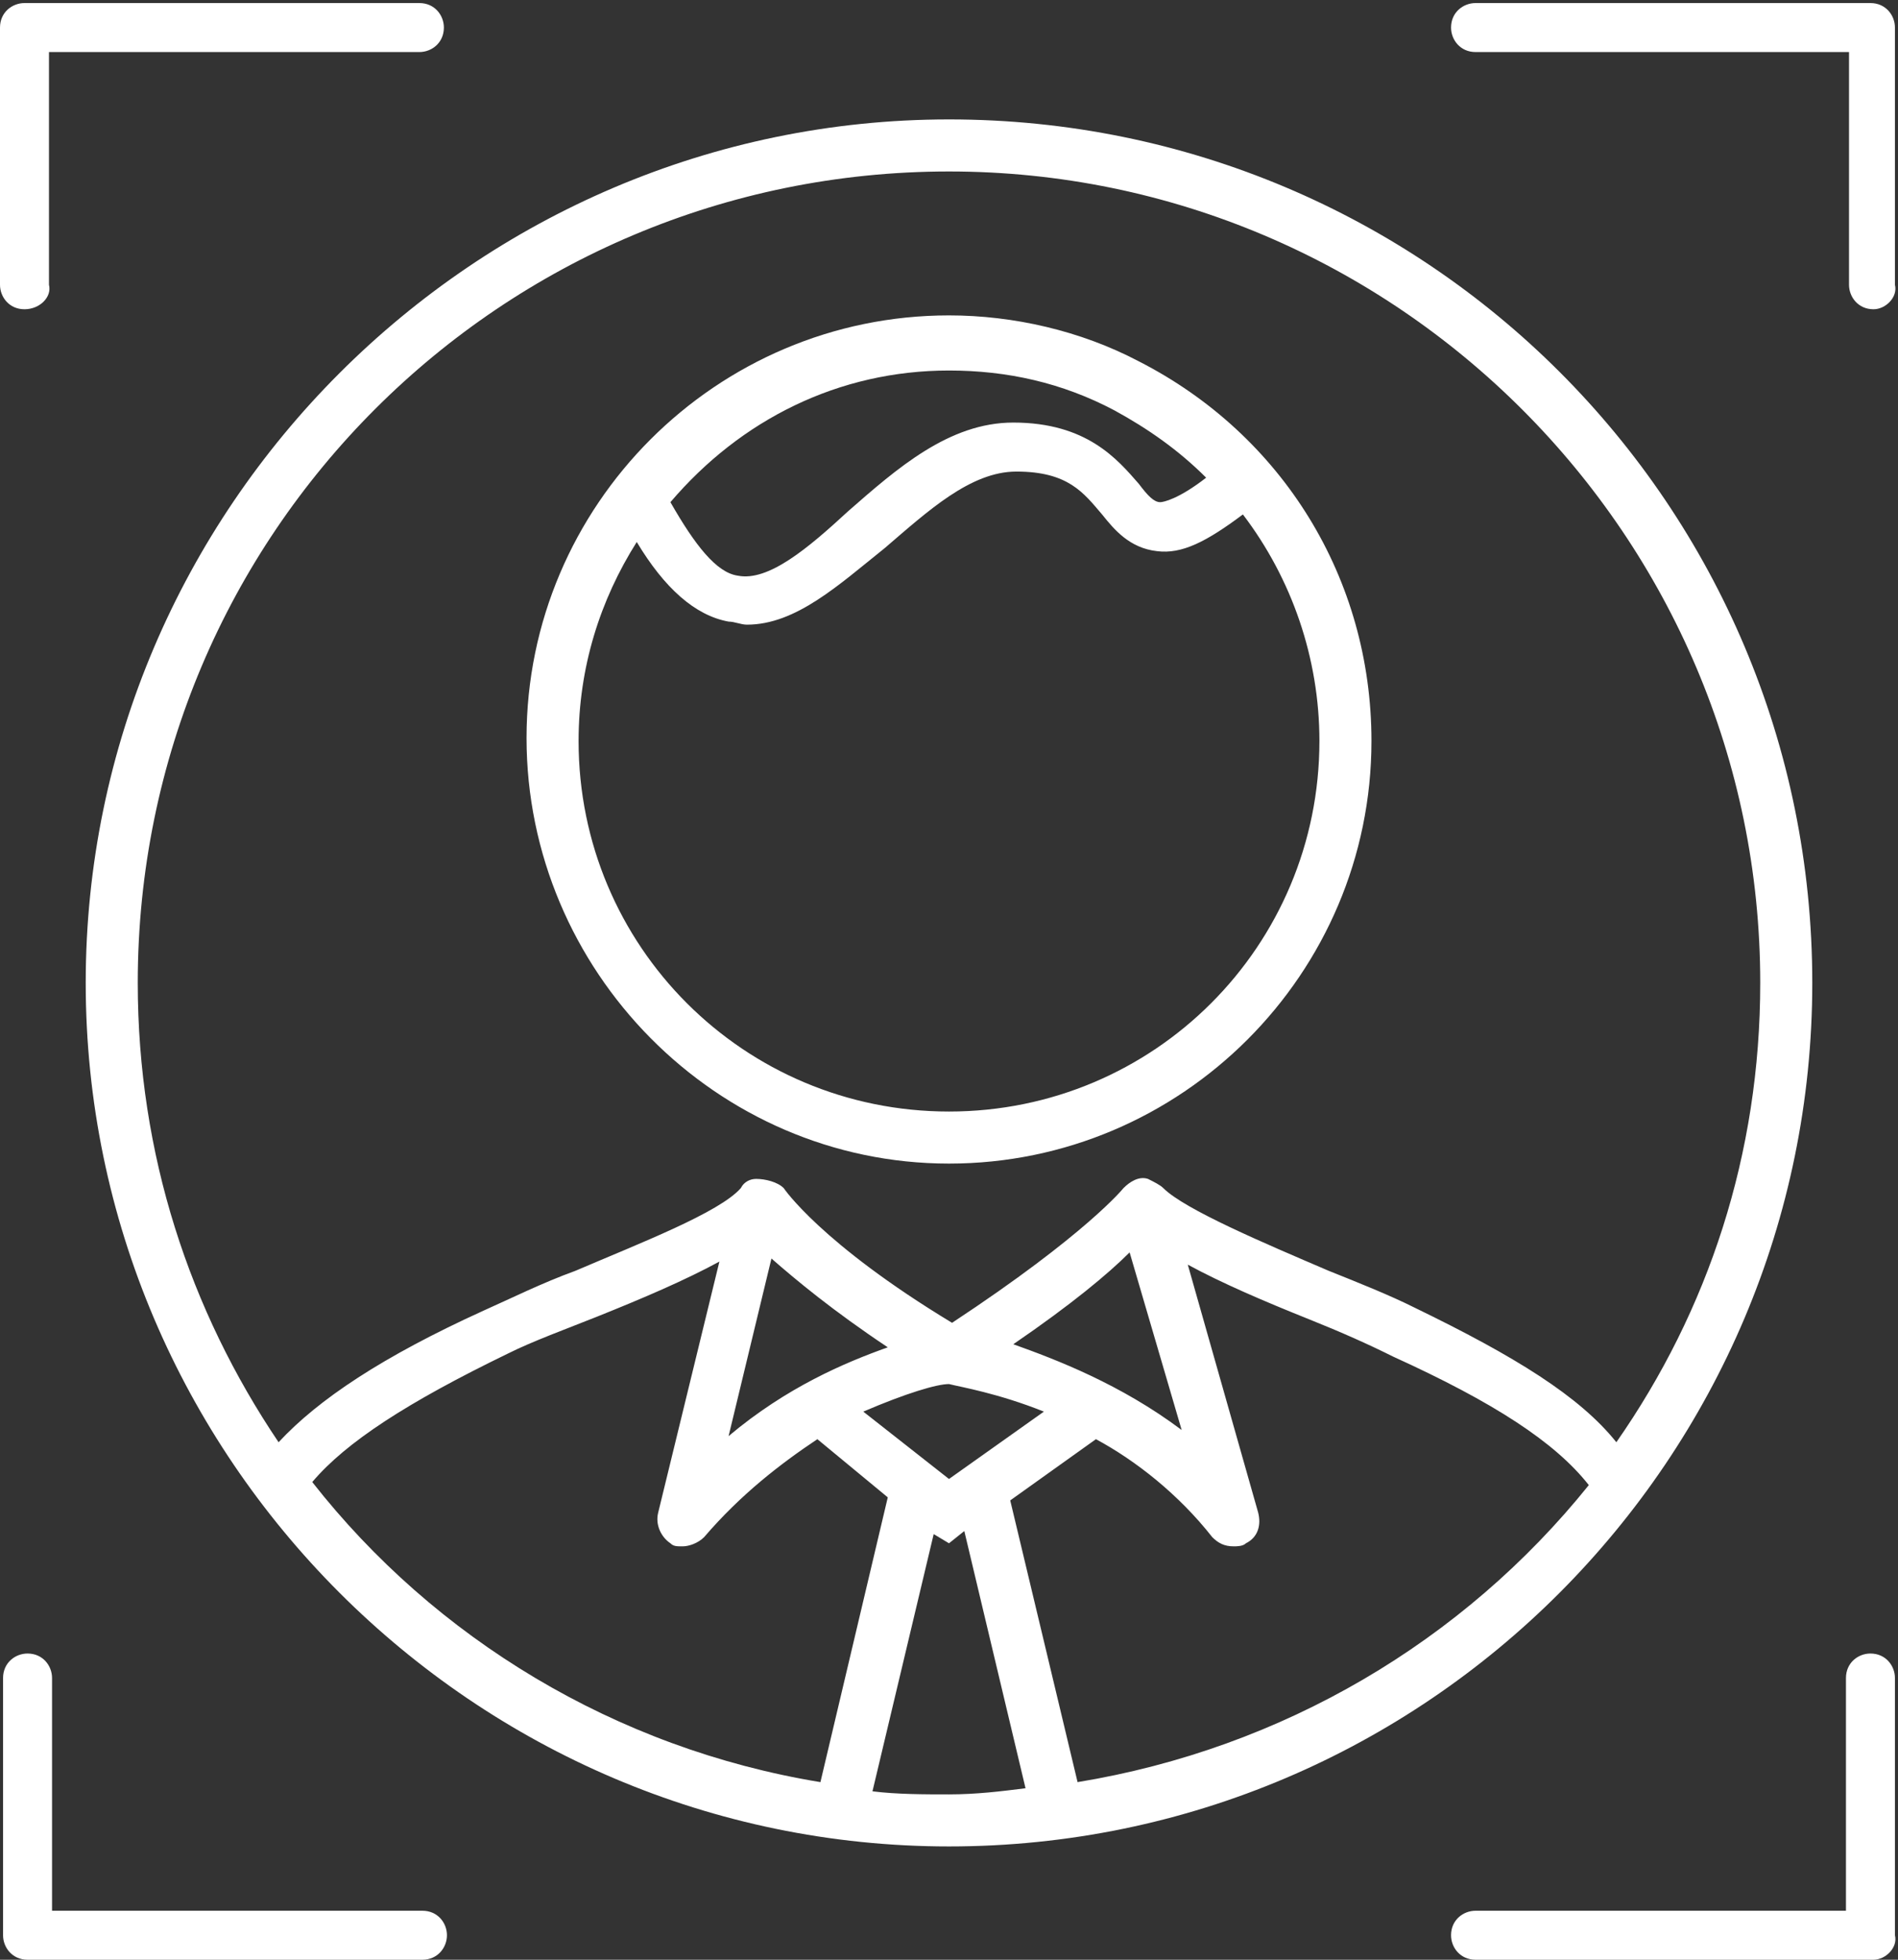
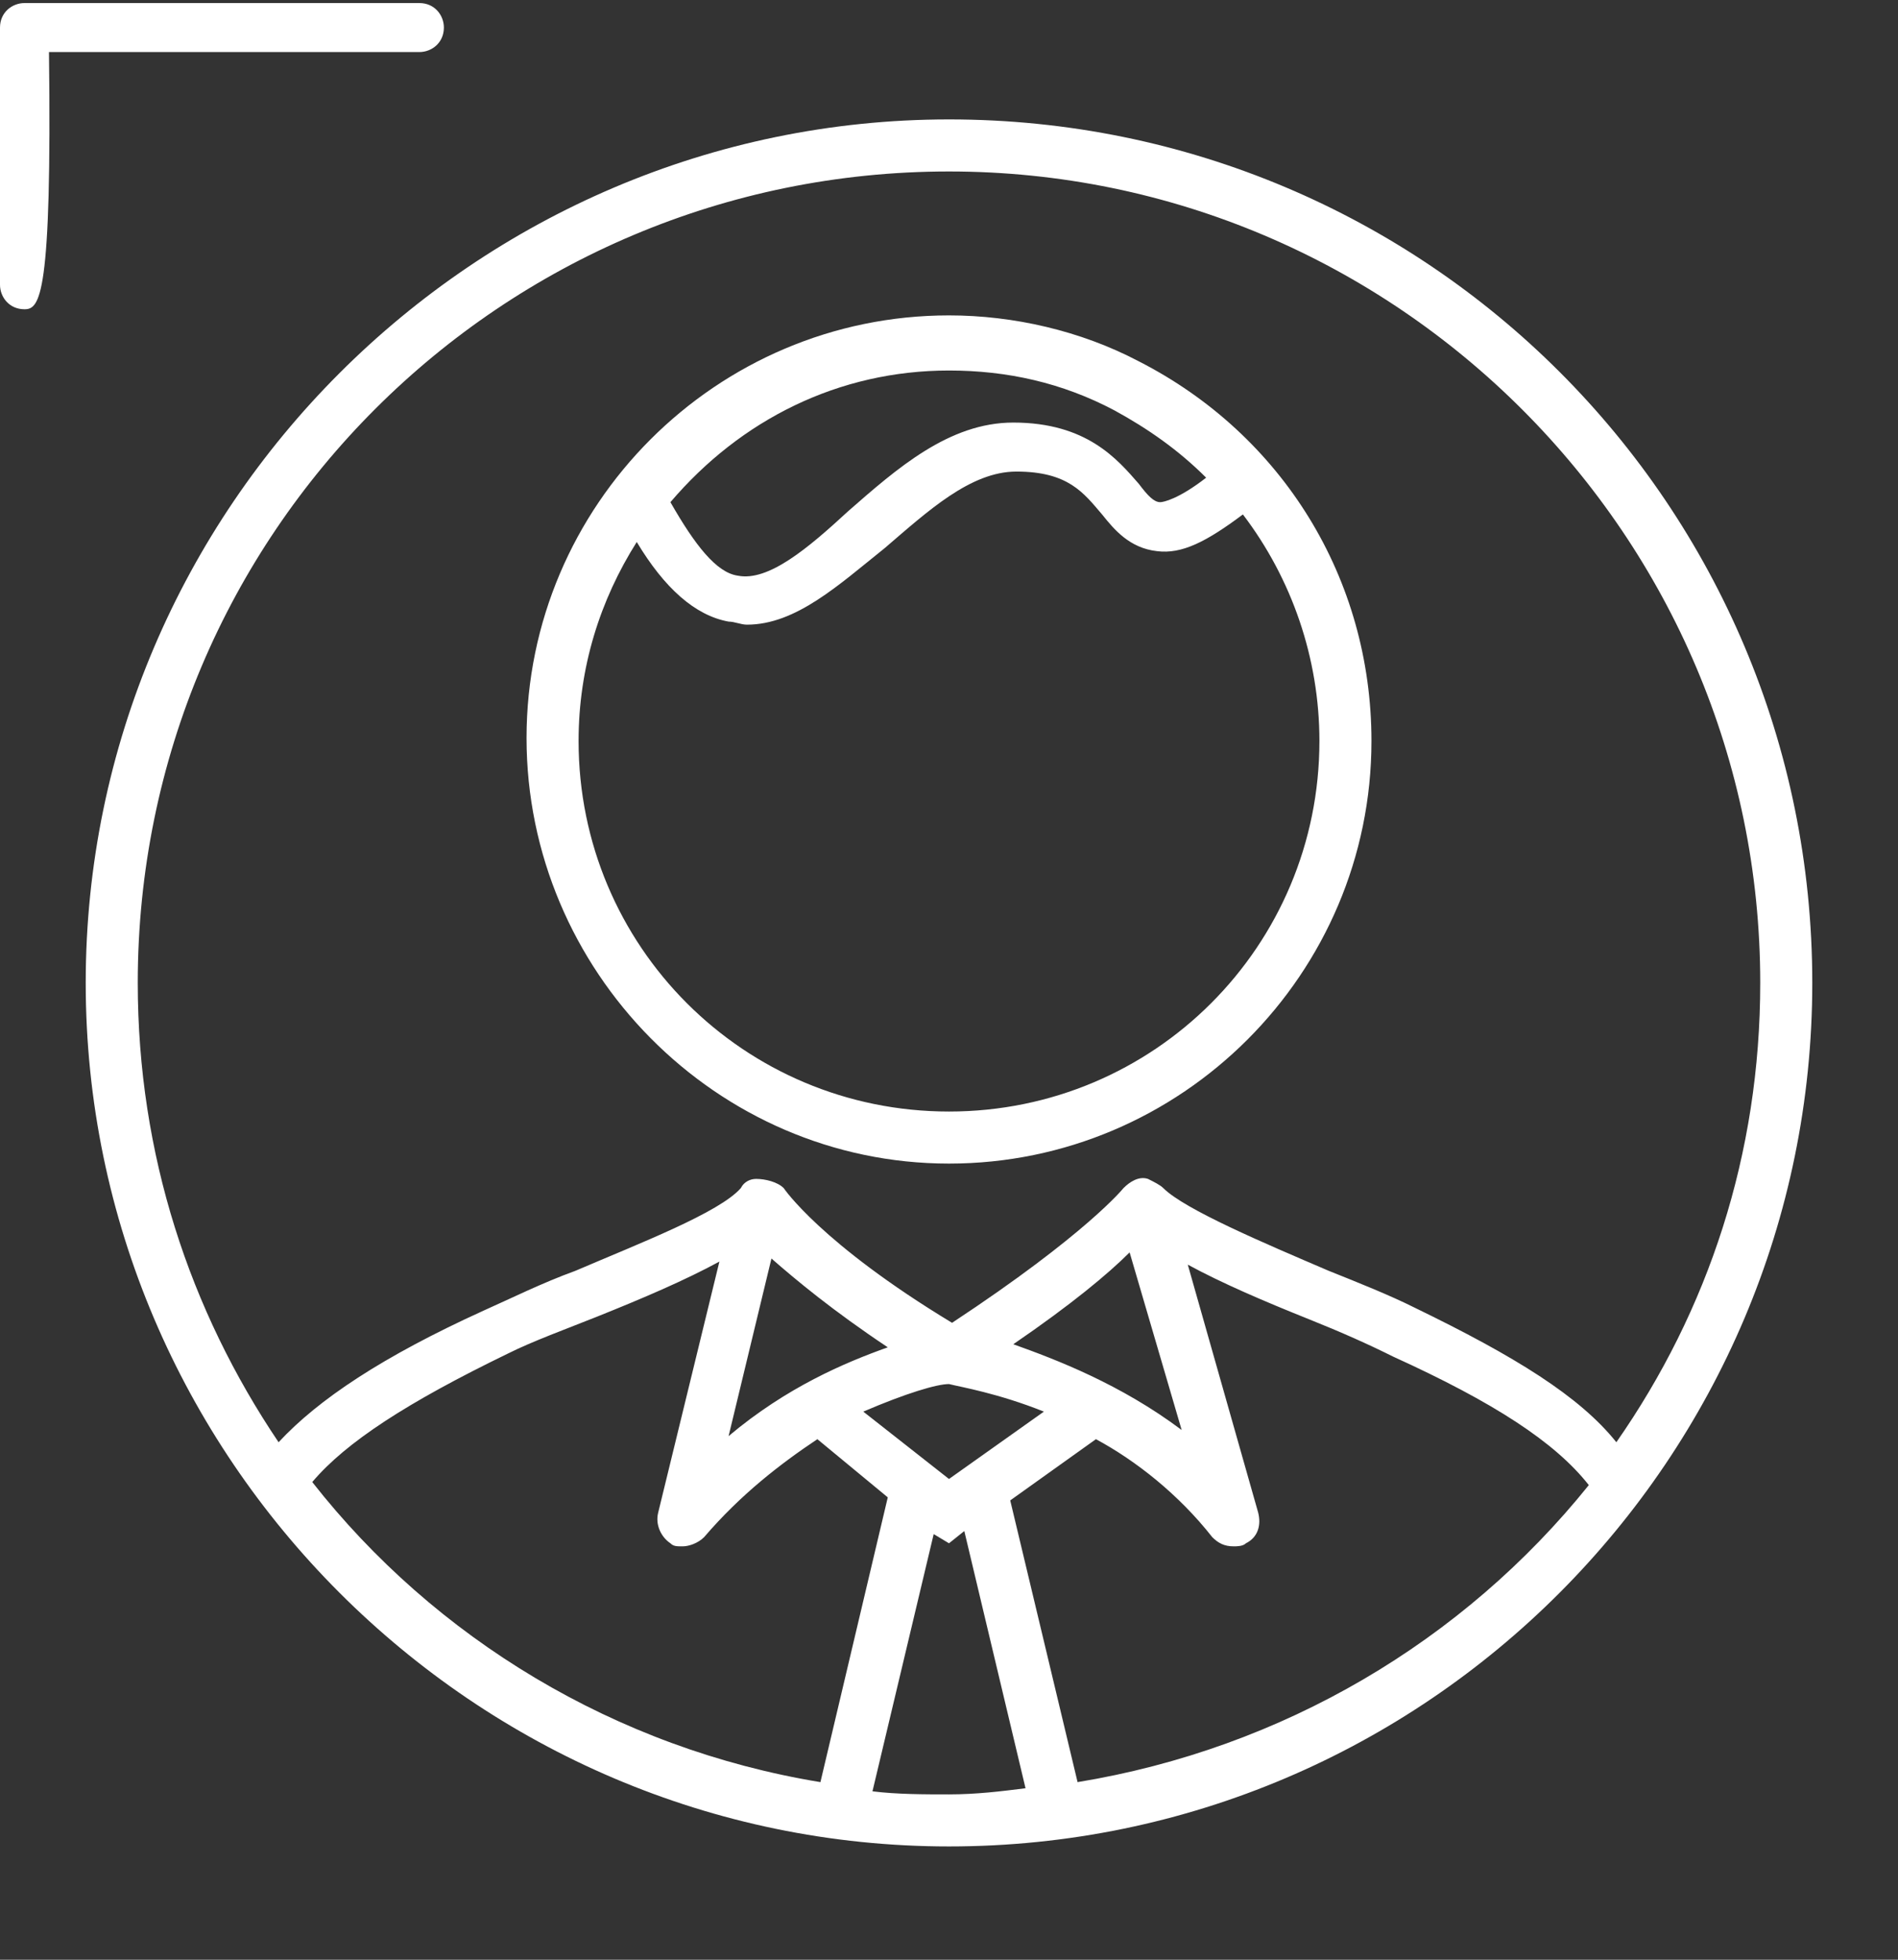
<svg xmlns="http://www.w3.org/2000/svg" version="1.1" id="Ebene_1" x="0px" y="0px" viewBox="-25 25.4 62 64" style="enable-background:new -25 25.4 62 64;" xml:space="preserve">
  <rect x="-25" y="25.4" width="62" height="64" fill="#333333" stroke="none" />
  <style type="text/css">
	.st0{fill:#FFFFFF;}
</style>
-   <path id="XMLID_71_" class="st0" d="M-24.2,35.5c-0.5,0-0.8-0.4-0.8-0.8v-8.4c0-0.5,0.4-0.8,0.8-0.8h12.9c0.5,0,0.8,0.4,0.8,0.8  c0,0.5-0.4,0.8-0.8,0.8h-12.1v7.6C-23.3,35.1-23.7,35.5-24.2,35.5L-24.2,35.5z" />
-   <path id="XMLID_70_" class="st0" d="M36.2,35.5c-0.5,0-0.8-0.4-0.8-0.8v-7.6H23.2c-0.5,0-0.8-0.4-0.8-0.8c0-0.5,0.4-0.8,0.8-0.8  h12.9c0.5,0,0.8,0.4,0.8,0.8v8.4C37,35.1,36.6,35.5,36.2,35.5L36.2,35.5z" />
-   <path id="XMLID_69_" class="st0" d="M-11.2,89.4h-12.9c-0.5,0-0.8-0.4-0.8-0.8v-8.4c0-0.5,0.4-0.8,0.8-0.8c0.5,0,0.8,0.4,0.8,0.8  v7.6h12.1c0.5,0,0.8,0.4,0.8,0.8C-10.4,89-10.7,89.4-11.2,89.4L-11.2,89.4z" />
-   <path id="XMLID_68_" class="st0" d="M36.2,89.4H23.2c-0.5,0-0.8-0.4-0.8-0.8c0-0.5,0.4-0.8,0.8-0.8h12.1v-7.6c0-0.5,0.4-0.8,0.8-0.8  c0.5,0,0.8,0.4,0.8,0.8v8.4C37,89,36.6,89.4,36.2,89.4L36.2,89.4z" />
+   <path id="XMLID_71_" class="st0" d="M-24.2,35.5c-0.5,0-0.8-0.4-0.8-0.8v-8.4c0-0.5,0.4-0.8,0.8-0.8h12.9c0.5,0,0.8,0.4,0.8,0.8  c0,0.5-0.4,0.8-0.8,0.8h-12.1C-23.3,35.1-23.7,35.5-24.2,35.5L-24.2,35.5z" />
  <g>
    <path id="XMLID_59_" class="st0" d="M6,29.3c-15.5,0-28.2,12.7-28.2,28.2C-22.2,73-9.5,85.7,6,85.7c15.6,0,28.2-12.7,28.2-28.2   C34.2,41.9,21.6,29.3,6,29.3z M-14.8,73.8c1.1-1.3,3.1-2.6,6.4-4.2c0.8-0.4,1.9-0.8,2.9-1.2c1.5-0.6,2.9-1.2,4-1.8l-2,8.2   c-0.1,0.4,0.1,0.8,0.4,1c0.1,0.1,0.2,0.1,0.4,0.1c0.2,0,0.5-0.1,0.7-0.3c1.2-1.4,2.5-2.4,3.7-3.2L4,74.3l-2.2,9.3   C-4.9,82.5-10.8,78.9-14.8,73.8z M9.1,71.5L6,73.7l-2.8-2.2c1.4-0.6,2.4-0.9,2.8-0.9C6.4,70.7,7.6,70.9,9.1,71.5z M8.1,69.3   c1.9-1.3,3.1-2.3,3.8-3l1.7,5.8C11.6,70.6,9.5,69.8,8.1,69.3z M-1.2,72.3l1.4-5.8C1,67.2,2.2,68.2,4,69.4   C2.6,69.9,0.7,70.7-1.2,72.3z M6,84c-0.8,0-1.7,0-2.5-0.1l2-8.4L6,75.8l0.5-0.4l2,8.4C7.7,83.9,6.9,84,6,84z M10.2,83.6L8,74.4   l2.8-2c1.3,0.7,2.7,1.8,3.8,3.2c0.2,0.2,0.4,0.3,0.7,0.3c0.1,0,0.3,0,0.4-0.1c0.4-0.2,0.5-0.6,0.4-1l-2.3-8.1   c1.1,0.6,2.5,1.2,4,1.8c1,0.4,1.9,0.8,2.7,1.2c3.3,1.5,5.3,2.8,6.4,4.2C22.8,79,16.9,82.5,10.2,83.6z M21.2,68.1   c-0.8-0.4-1.8-0.8-2.8-1.2c-2.1-0.9-4.7-2-5.4-2.7l0,0c-0.1-0.1-0.3-0.2-0.5-0.3c-0.3-0.1-0.6,0.1-0.8,0.3c0,0-1.2,1.5-5.6,4.4   c-4.3-2.6-5.5-4.4-5.5-4.4C0.4,64,0,63.9-0.3,63.9c-0.2,0-0.4,0.1-0.5,0.3l0,0c-0.7,0.8-3.3,1.8-5.4,2.7c-1.1,0.4-2.1,0.9-3,1.3   c-3.3,1.5-5.4,2.9-6.7,4.3c-2.9-4.3-4.6-9.4-4.6-15C-20.5,42.8-8.6,31,6,31c14.6,0,26.5,11.9,26.5,26.5c0,5.6-1.7,10.7-4.7,15   C26.6,71,24.5,69.7,21.2,68.1z" />
    <path id="XMLID_55_" class="st0" d="M12.2,37.2c-1.9-1-4.1-1.5-6.2-1.5c-7.6,0-13.8,6.2-13.8,13.8S-1.6,63.4,6,63.4   c7.6,0,13.8-6.2,13.8-13.8C19.8,44.3,16.9,39.6,12.2,37.2z M6,37.5c1.9,0,3.7,0.4,5.4,1.3c1.1,0.6,2.1,1.3,3,2.2   c-0.9,0.7-1.4,0.8-1.5,0.8c-0.2,0-0.4-0.2-0.7-0.6c-0.7-0.8-1.7-2-4.1-2c-2.1,0-3.8,1.5-5.4,2.9c-1.3,1.2-2.6,2.3-3.6,2.1   c-0.7-0.1-1.4-1-2.2-2.4C-0.8,39.1,2.4,37.5,6,37.5z M6,61.7c-6.7,0-12.1-5.4-12.1-12.1c0-2.4,0.7-4.6,1.9-6.5   c0.9,1.5,1.9,2.4,3,2.6c0.2,0,0.4,0.1,0.6,0.1c1.6,0,3-1.3,4.5-2.5c1.4-1.2,2.8-2.5,4.3-2.5c1.7,0,2.2,0.7,2.8,1.4   c0.4,0.5,0.9,1.1,1.8,1.2c0.8,0.1,1.6-0.3,2.8-1.2c1.6,2.1,2.5,4.7,2.5,7.4C18.1,56.3,12.7,61.7,6,61.7z" />
  </g>
</svg>